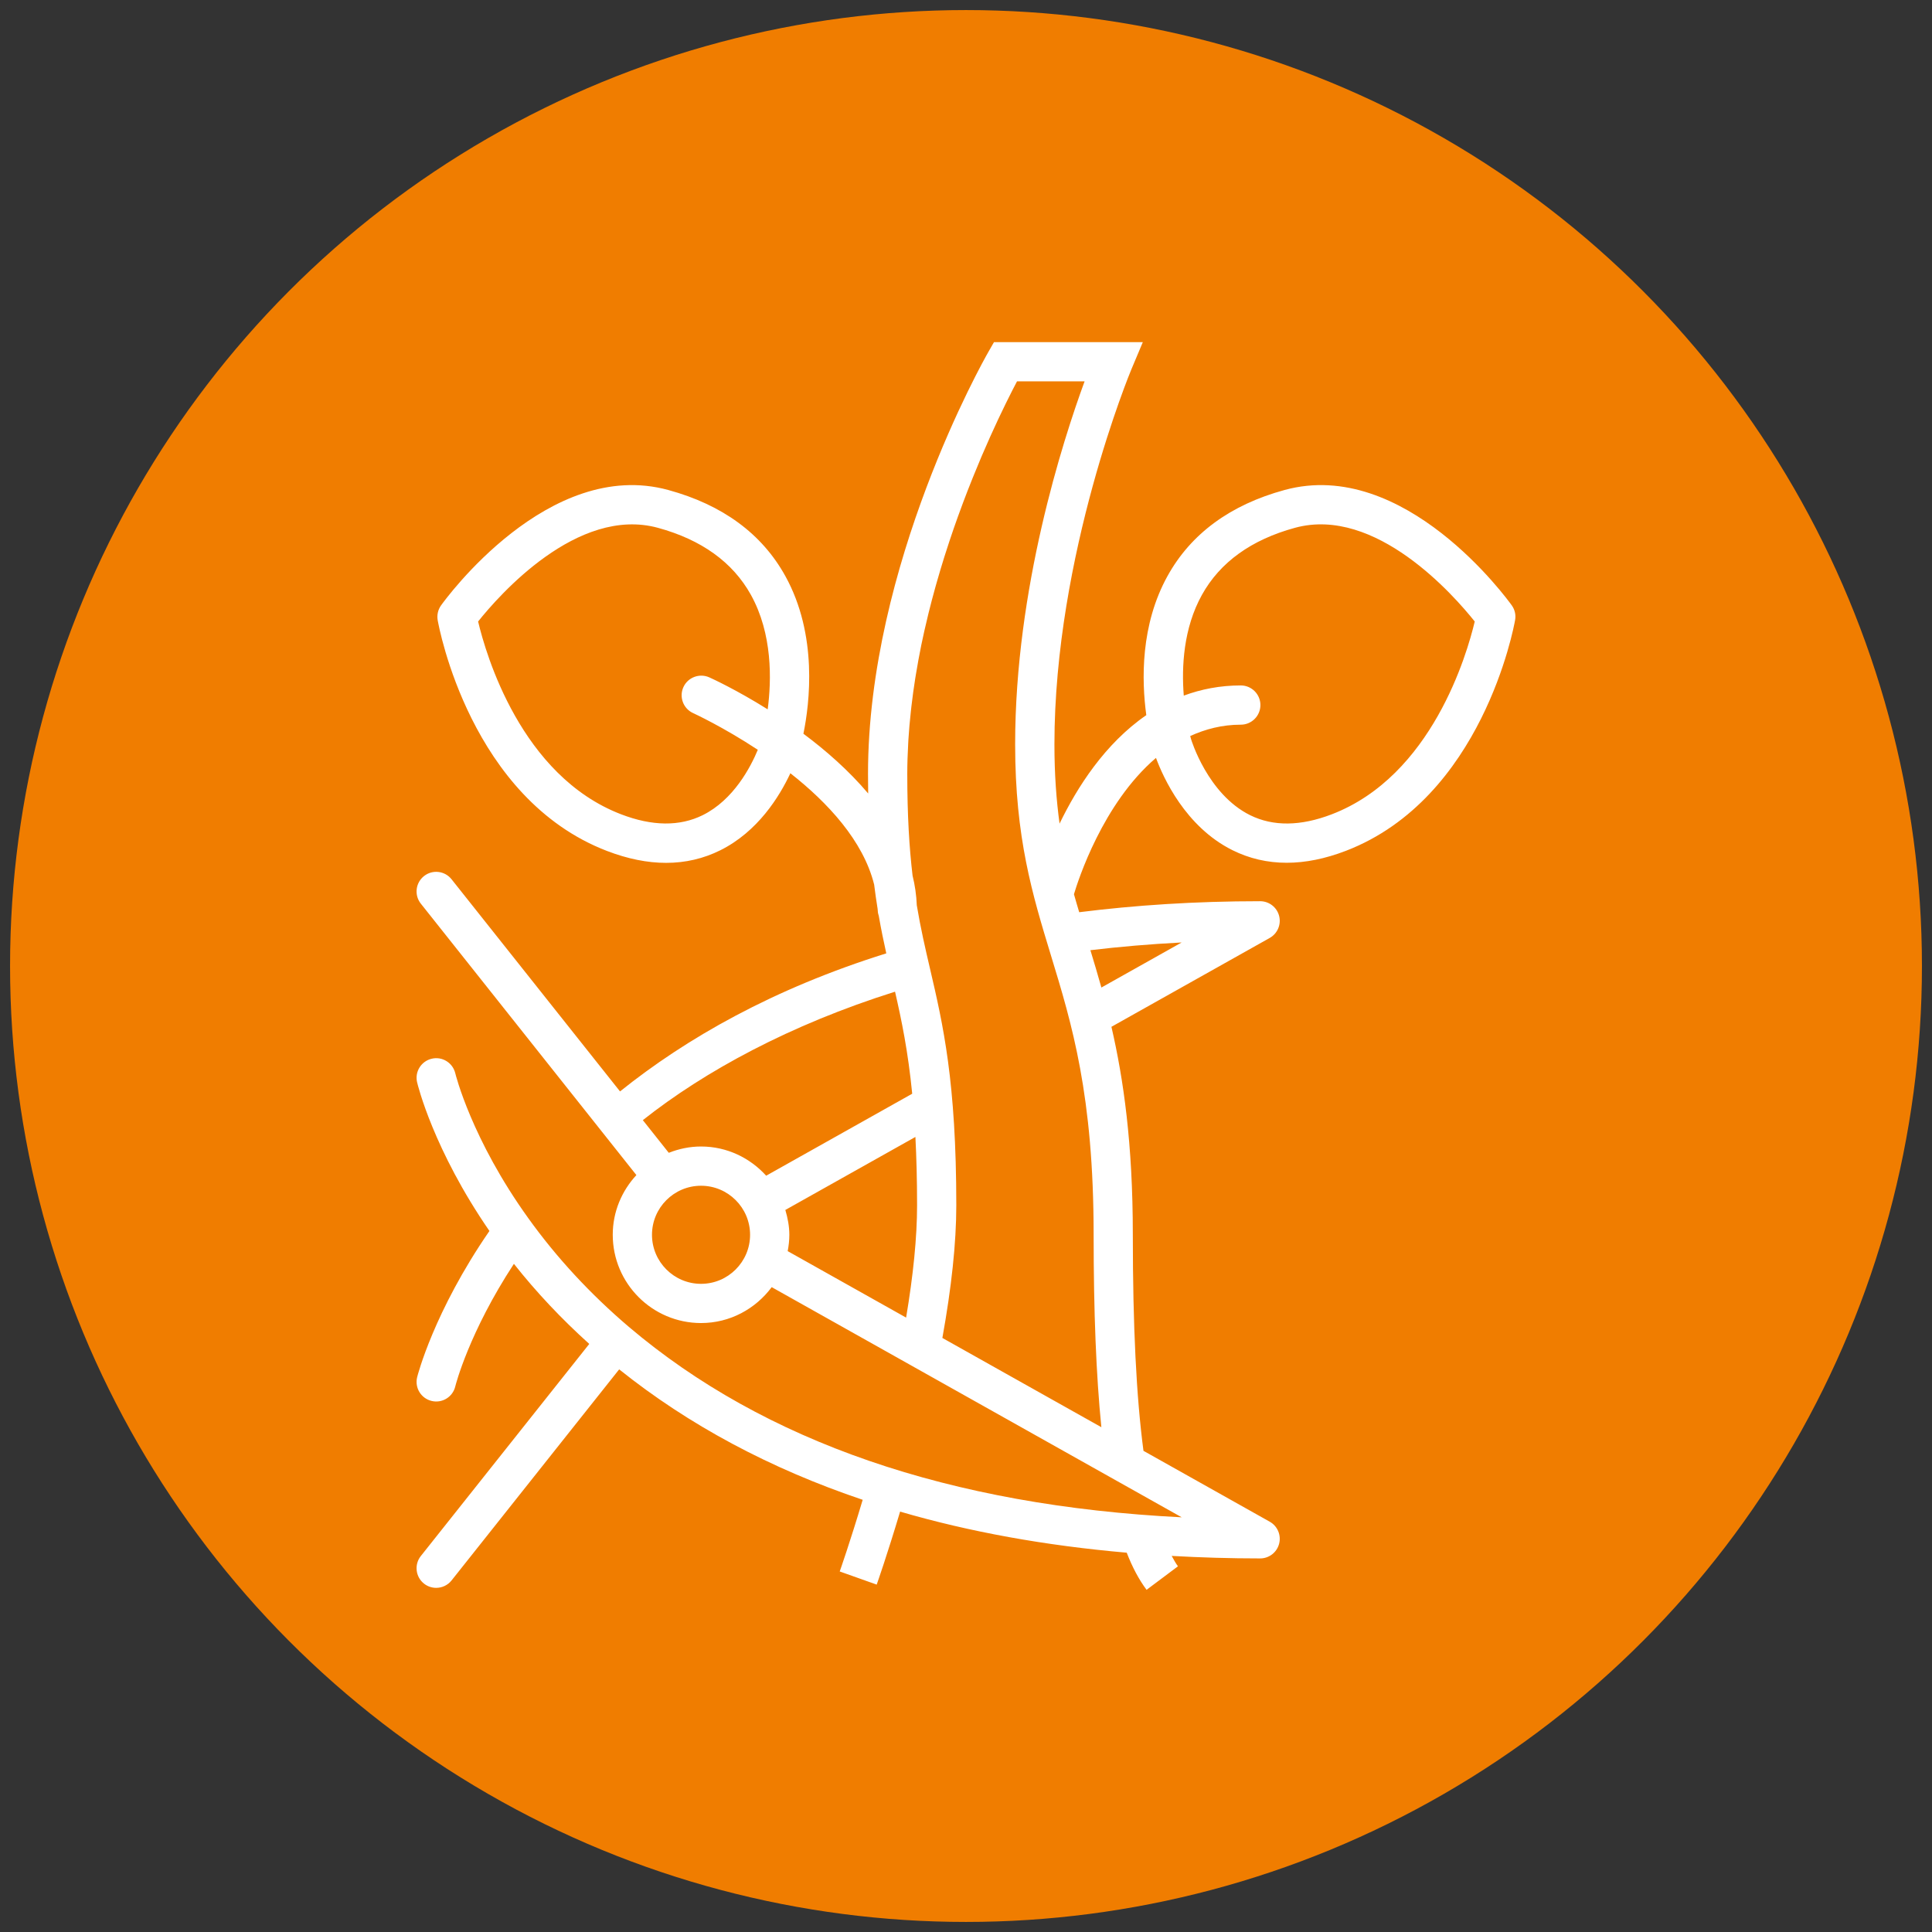
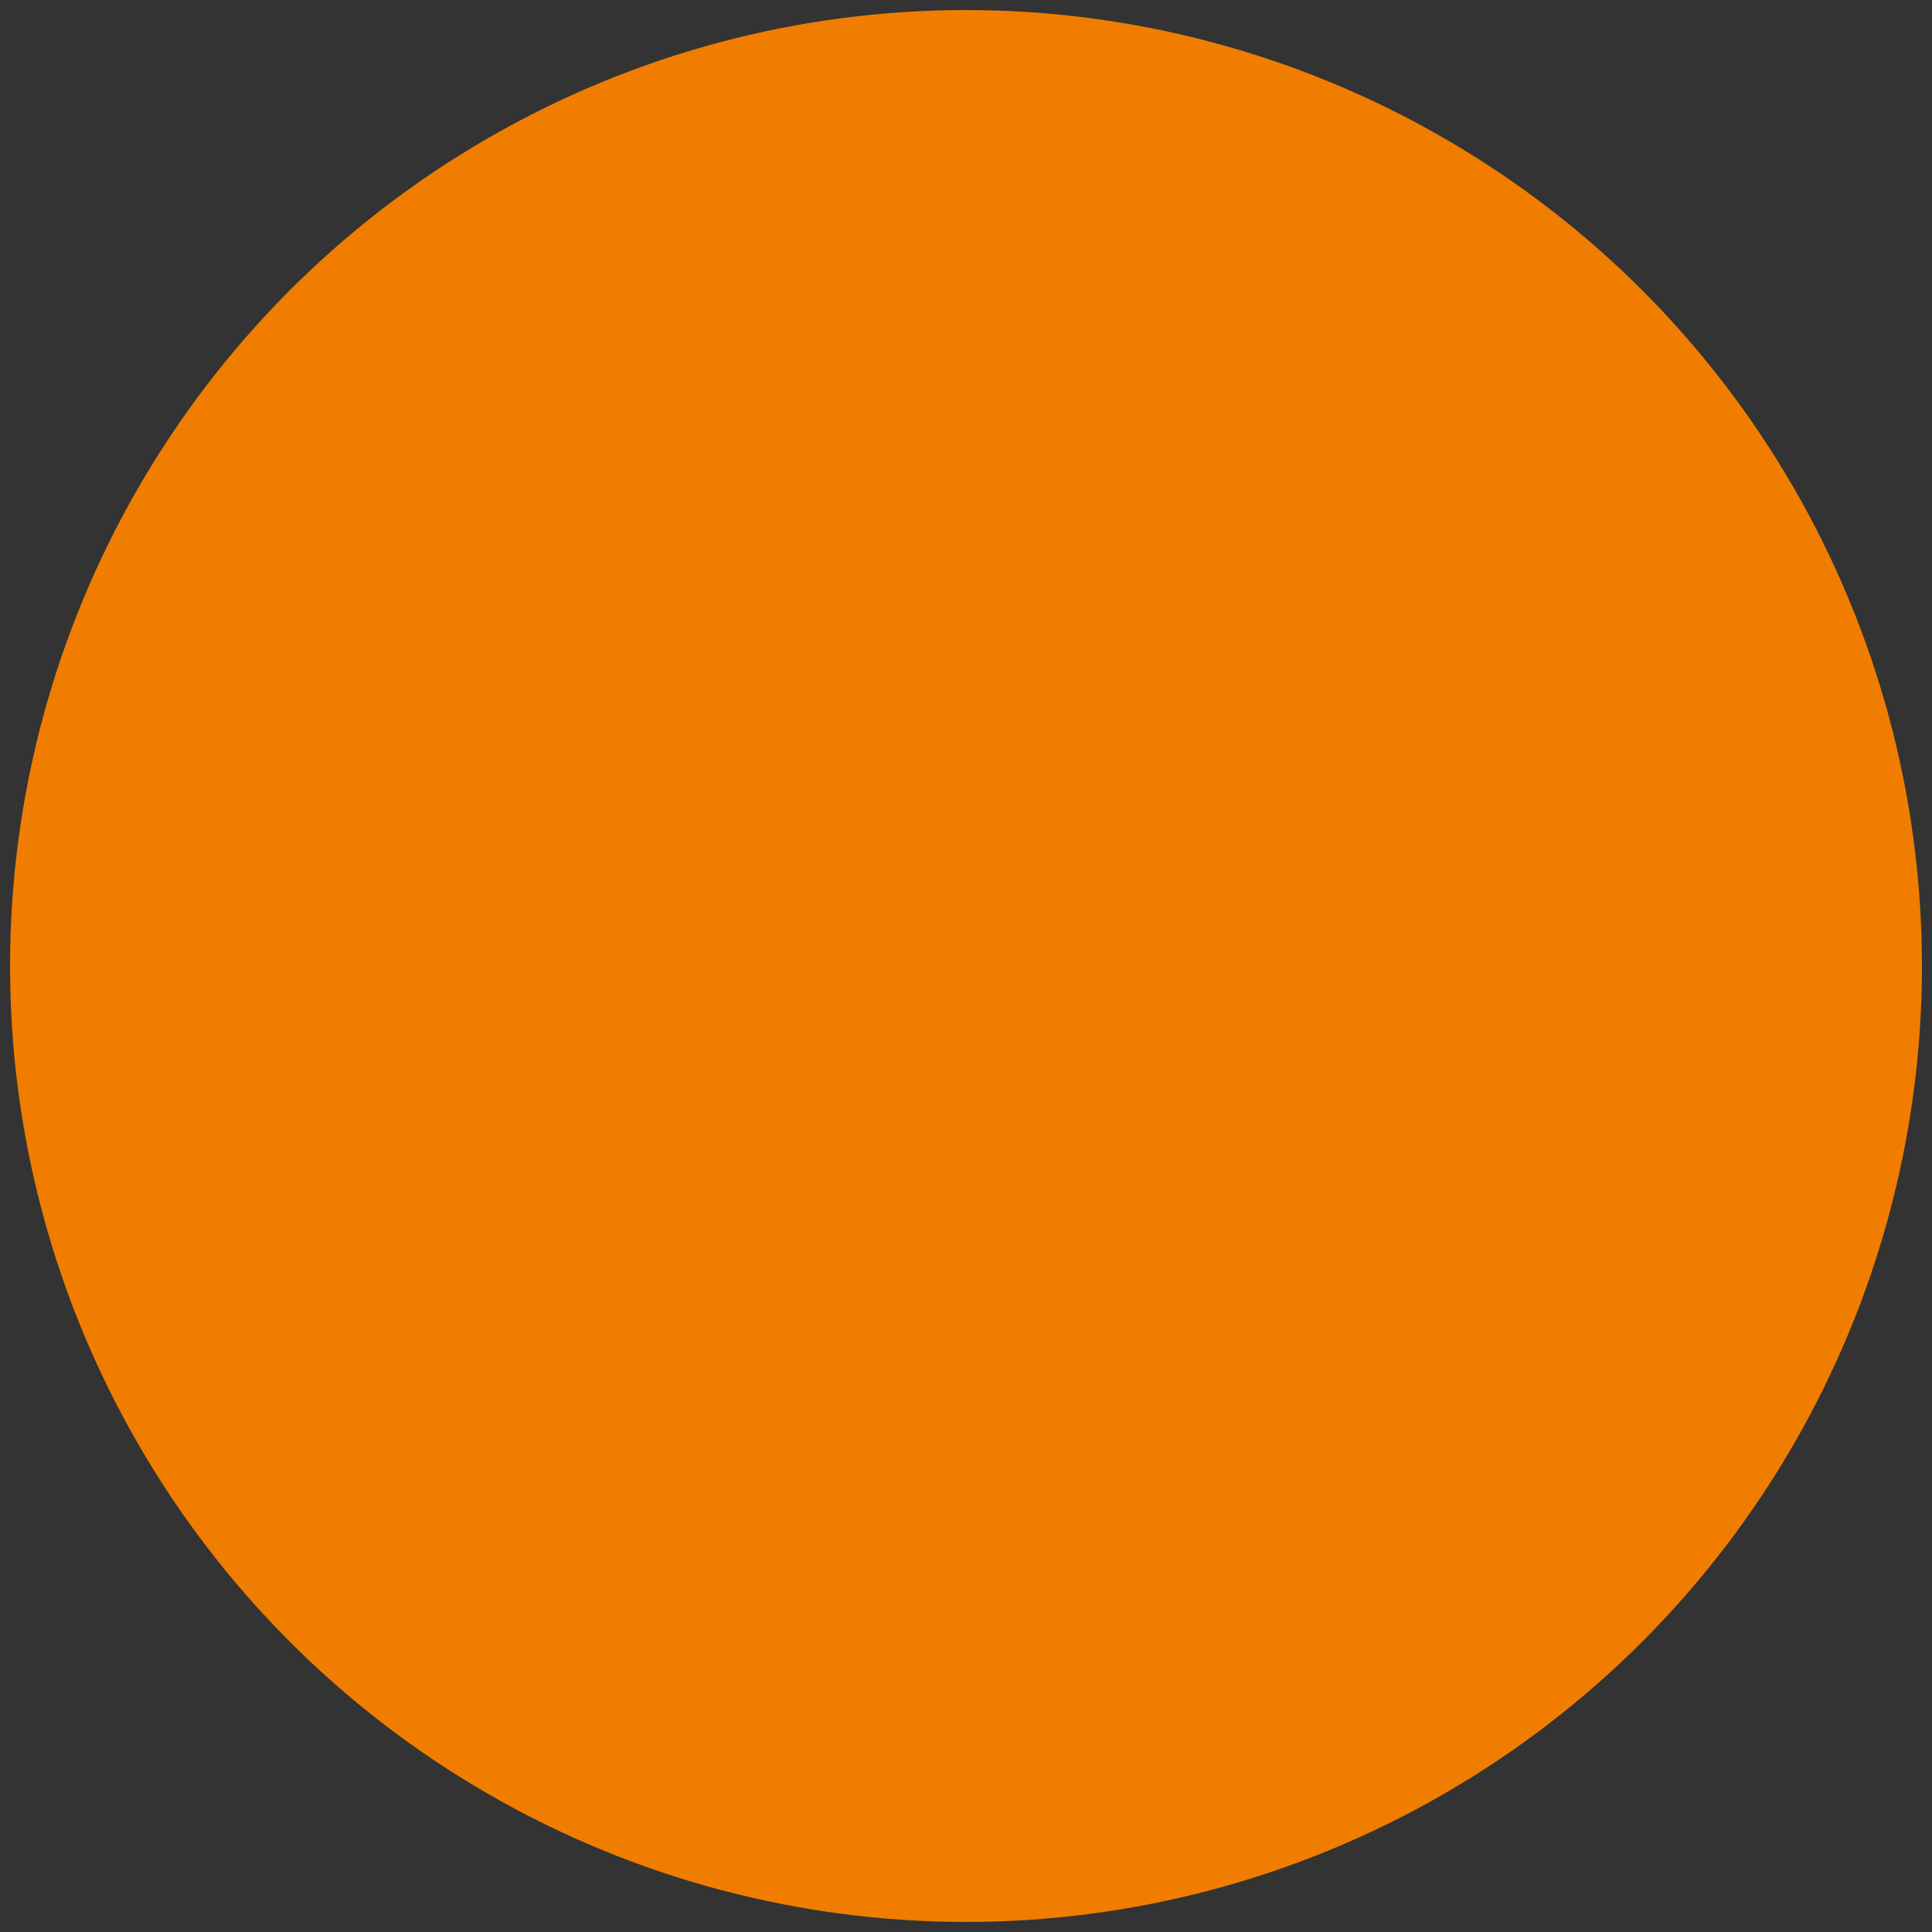
<svg xmlns="http://www.w3.org/2000/svg" version="1.1" id="E-Schrott" x="0px" y="0px" viewBox="0 0 96 96" style="enable-background:new 0 0 96 96;" xml:space="preserve">
  <rect x="0" y="0" width="96" height="96" fill="#333333" stroke="none" />
  <style type="text/css">
	.st0{fill:#F07D00;}
	.st1{fill:#FFFFFF;}
</style>
  <circle class="st0" cx="48" cy="48" r="47.5" />
-   <path class="st1" d="M75.12,30.082c-0.216-0.301-5.336-7.357-11.286-5.736  c-2.7,0.736-4.658,2.175-5.82,4.275c-1.348,2.435-1.291,5.181-1.055,6.914  c-2.055,1.414-3.44,3.589-4.31,5.391c-0.158-1.164-0.255-2.442-0.255-3.941  c0-9.428,3.785-18.541,3.823-18.631l0.569-1.353H49.39l-0.281,0.491  c-0.244,0.427-5.978,10.58-5.978,20.955c0,0.338,0.003,0.664,0.008,0.981  c-0.964-1.142-2.105-2.14-3.218-2.969c0.31-1.517,0.725-4.903-0.9-7.838  c-1.162-2.101-3.121-3.539-5.82-4.275c-5.944-1.622-11.07,5.434-11.286,5.736  c-0.152,0.213-0.212,0.478-0.167,0.736c0.064,0.36,1.636,8.859,8.409,11.464  c1.028,0.395,2.01,0.593,2.94,0.593c0.957,0,1.86-0.209,2.7-0.628  c1.858-0.927,2.932-2.662,3.476-3.825c1.846,1.45,3.622,3.353,4.163,5.533  c0.052,0.42,0.11,0.818,0.171,1.198c0.001,0.04,0.011,0.078,0.011,0.118  c0,0.087,0.028,0.164,0.049,0.244c0.115,0.664,0.242,1.269,0.372,1.857  c-5.614,1.754-9.94,4.219-13.23,6.86l-8.372-10.542  c-0.335-0.423-0.949-0.492-1.369-0.158c-0.422,0.335-0.492,0.948-0.158,1.369  l10.712,13.488c-0.723,0.782-1.175,1.819-1.175,2.965  c0,2.419,1.968,4.387,4.387,4.387c1.441-0,2.711-0.708,3.511-1.784  l20.374,11.437c-11.515-0.575-20.745-3.752-27.474-9.465  c-1.909-1.625-3.587-3.437-4.987-5.388c-2.833-3.937-3.628-7.178-3.635-7.21  c-0.125-0.523-0.65-0.85-1.173-0.724c-0.523,0.124-0.848,0.647-0.725,1.17  c0.033,0.14,0.814,3.352,3.594,7.389c-2.761,4.004-3.574,7.189-3.594,7.276  c-0.123,0.525,0.203,1.049,0.727,1.171c0.523,0.124,1.049-0.202,1.171-0.727  c0.018-0.076,0.685-2.687,2.912-6.087c1.115,1.411,2.37,2.741,3.745,3.98  l-8.37,10.539c-0.335,0.422-0.264,1.035,0.157,1.37  c0.179,0.142,0.393,0.211,0.606,0.211c0.287,0,0.572-0.126,0.764-0.368  l8.329-10.489c3.461,2.771,7.504,4.932,12.1,6.482  c-0.634,2.121-1.135,3.545-1.141,3.561l1.837,0.653  c0.024-0.066,0.517-1.466,1.163-3.627c3.461,1.011,7.22,1.689,11.261,2.041  c0.282,0.727,0.606,1.337,0.986,1.845l1.56-1.169  c-0.113-0.151-0.212-0.335-0.312-0.516c1.433,0.08,2.895,0.125,4.395,0.125  c0.444,0,0.831-0.299,0.943-0.728c0.112-0.429-0.079-0.88-0.466-1.097  l-6.274-3.522c-0.354-2.676-0.529-6.189-0.529-10.738  c0-4.53-0.463-7.733-1.063-10.331l7.866-4.416  c0.386-0.217,0.578-0.668,0.466-1.097c-0.112-0.429-0.499-0.728-0.943-0.728  c-3.24,0-6.221,0.2-8.99,0.547c-0.085-0.296-0.18-0.596-0.261-0.894  c0.198-0.667,1.427-4.514,4.076-6.774c0.359,0.973,1.46,3.419,3.795,4.583  c0.84,0.419,1.742,0.628,2.7,0.628c0.93,0,1.913-0.198,2.94-0.593  c6.773-2.605,8.345-11.104,8.409-11.464C75.332,30.559,75.272,30.294,75.12,30.082  z M38.146,35.247c-1.546-0.969-2.759-1.525-2.901-1.589  c-0.488-0.219-1.068-0.002-1.289,0.489c-0.221,0.491-0.002,1.068,0.489,1.289  c0.036,0.016,1.481,0.682,3.21,1.821c-0.354,0.852-1.201,2.487-2.738,3.248  c-1.144,0.566-2.51,0.552-4.06-0.045c-4.971-1.912-6.715-7.951-7.1-9.578  c1.019-1.277,4.924-5.747,8.931-4.656c2.168,0.591,3.723,1.711,4.622,3.328  C38.39,31.497,38.339,33.791,38.146,35.247z M34.834,63.793  c-1.344,0-2.437-1.093-2.437-2.437s1.093-2.437,2.437-2.437  c1.344,0,2.437,1.093,2.437,2.437C37.272,62.699,36.178,63.793,34.834,63.793z   M38.071,58.42c-0.803-0.885-1.95-1.451-3.237-1.451  c-0.567,0-1.105,0.117-1.603,0.313l-1.289-1.623  c3.072-2.433,7.311-4.738,12.532-6.383c0.328,1.431,0.646,2.964,0.853,5.07  L38.071,58.42z M39.023,60.122l6.463-3.628c0.052,1.009,0.083,2.127,0.083,3.399  c0,1.59-0.191,3.473-0.545,5.578l-5.884-3.303  c0.05-0.264,0.082-0.534,0.082-0.812C39.221,60.924,39.139,60.516,39.023,60.122z   M54.727,49.07c-0.18-0.645-0.364-1.259-0.546-1.855  c1.446-0.173,2.956-0.303,4.534-0.384L54.727,49.07z M54.342,61.355  c0,3.855,0.126,6.99,0.384,9.562l-7.9-4.435  c0.451-2.493,0.692-4.718,0.692-6.589c0-6.156-0.664-9.003-1.305-11.755  c-0.237-1.015-0.467-2.01-0.658-3.155c-0.02-0.505-0.092-0.997-0.21-1.475  c-0.162-1.37-0.263-2.987-0.263-5.062c0-0.493,0.018-0.986,0.045-1.479  c0.004-0.072,0.007-0.144,0.011-0.215c0.029-0.469,0.071-0.936,0.122-1.402  c0.009-0.087,0.019-0.173,0.029-0.26c0.054-0.464,0.117-0.927,0.19-1.385  c0.011-0.07,0.024-0.14,0.035-0.21c0.078-0.475,0.164-0.947,0.259-1.414  c0.001-0.005,0.002-0.011,0.003-0.017c0.097-0.473,0.204-0.94,0.316-1.401  c0.016-0.066,0.031-0.132,0.047-0.198c0.108-0.438,0.222-0.87,0.341-1.295  c0.022-0.079,0.044-0.159,0.067-0.237c0.12-0.422,0.244-0.837,0.371-1.243  c0.019-0.06,0.038-0.118,0.057-0.177c0.134-0.421,0.27-0.835,0.409-1.236  c0.001-0.003,0.002-0.006,0.003-0.009c0.141-0.406,0.283-0.798,0.426-1.181  c0.02-0.055,0.041-0.111,0.061-0.165c0.136-0.363,0.273-0.713,0.409-1.052  c0.023-0.059,0.047-0.117,0.07-0.175c0.136-0.336,0.27-0.662,0.402-0.972  c0.017-0.04,0.034-0.079,0.051-0.119c0.136-0.318,0.271-0.626,0.4-0.913  c0.001-0.002,0.002-0.005,0.003-0.007c0.133-0.295,0.259-0.569,0.381-0.829  c0.013-0.028,0.027-0.057,0.04-0.085c0.115-0.244,0.224-0.47,0.326-0.678  c0.016-0.033,0.032-0.066,0.048-0.098c0.1-0.202,0.193-0.39,0.277-0.554  c0.008-0.016,0.015-0.03,0.023-0.046c0.086-0.169,0.165-0.32,0.231-0.445  l3.358-0c-1.083,2.952-3.451,10.288-3.451,18.035  c-0,4.654,0.862,7.48,1.773,10.471C53.262,50.883,54.342,54.428,54.342,61.355  z M66.178,40.461c-1.55,0.596-2.916,0.611-4.06,0.045  c-2.119-1.05-2.932-3.765-2.939-3.792c-0.001-0.003-0.002-0.007-0.003-0.01  c-0.001-0.004-0.016-0.056-0.035-0.131c0.756-0.344,1.586-0.564,2.513-0.564  c0.538,0,0.975-0.436,0.975-0.975c0-0.538-0.437-0.975-0.975-0.975  c-1.037,0-1.977,0.189-2.833,0.506c-0.113-1.432-0.02-3.348,0.905-5.011  c0.899-1.617,2.454-2.737,4.622-3.328c4.009-1.094,7.913,3.379,8.931,4.656  C72.893,32.51,71.149,38.55,66.178,40.461z" />
</svg>